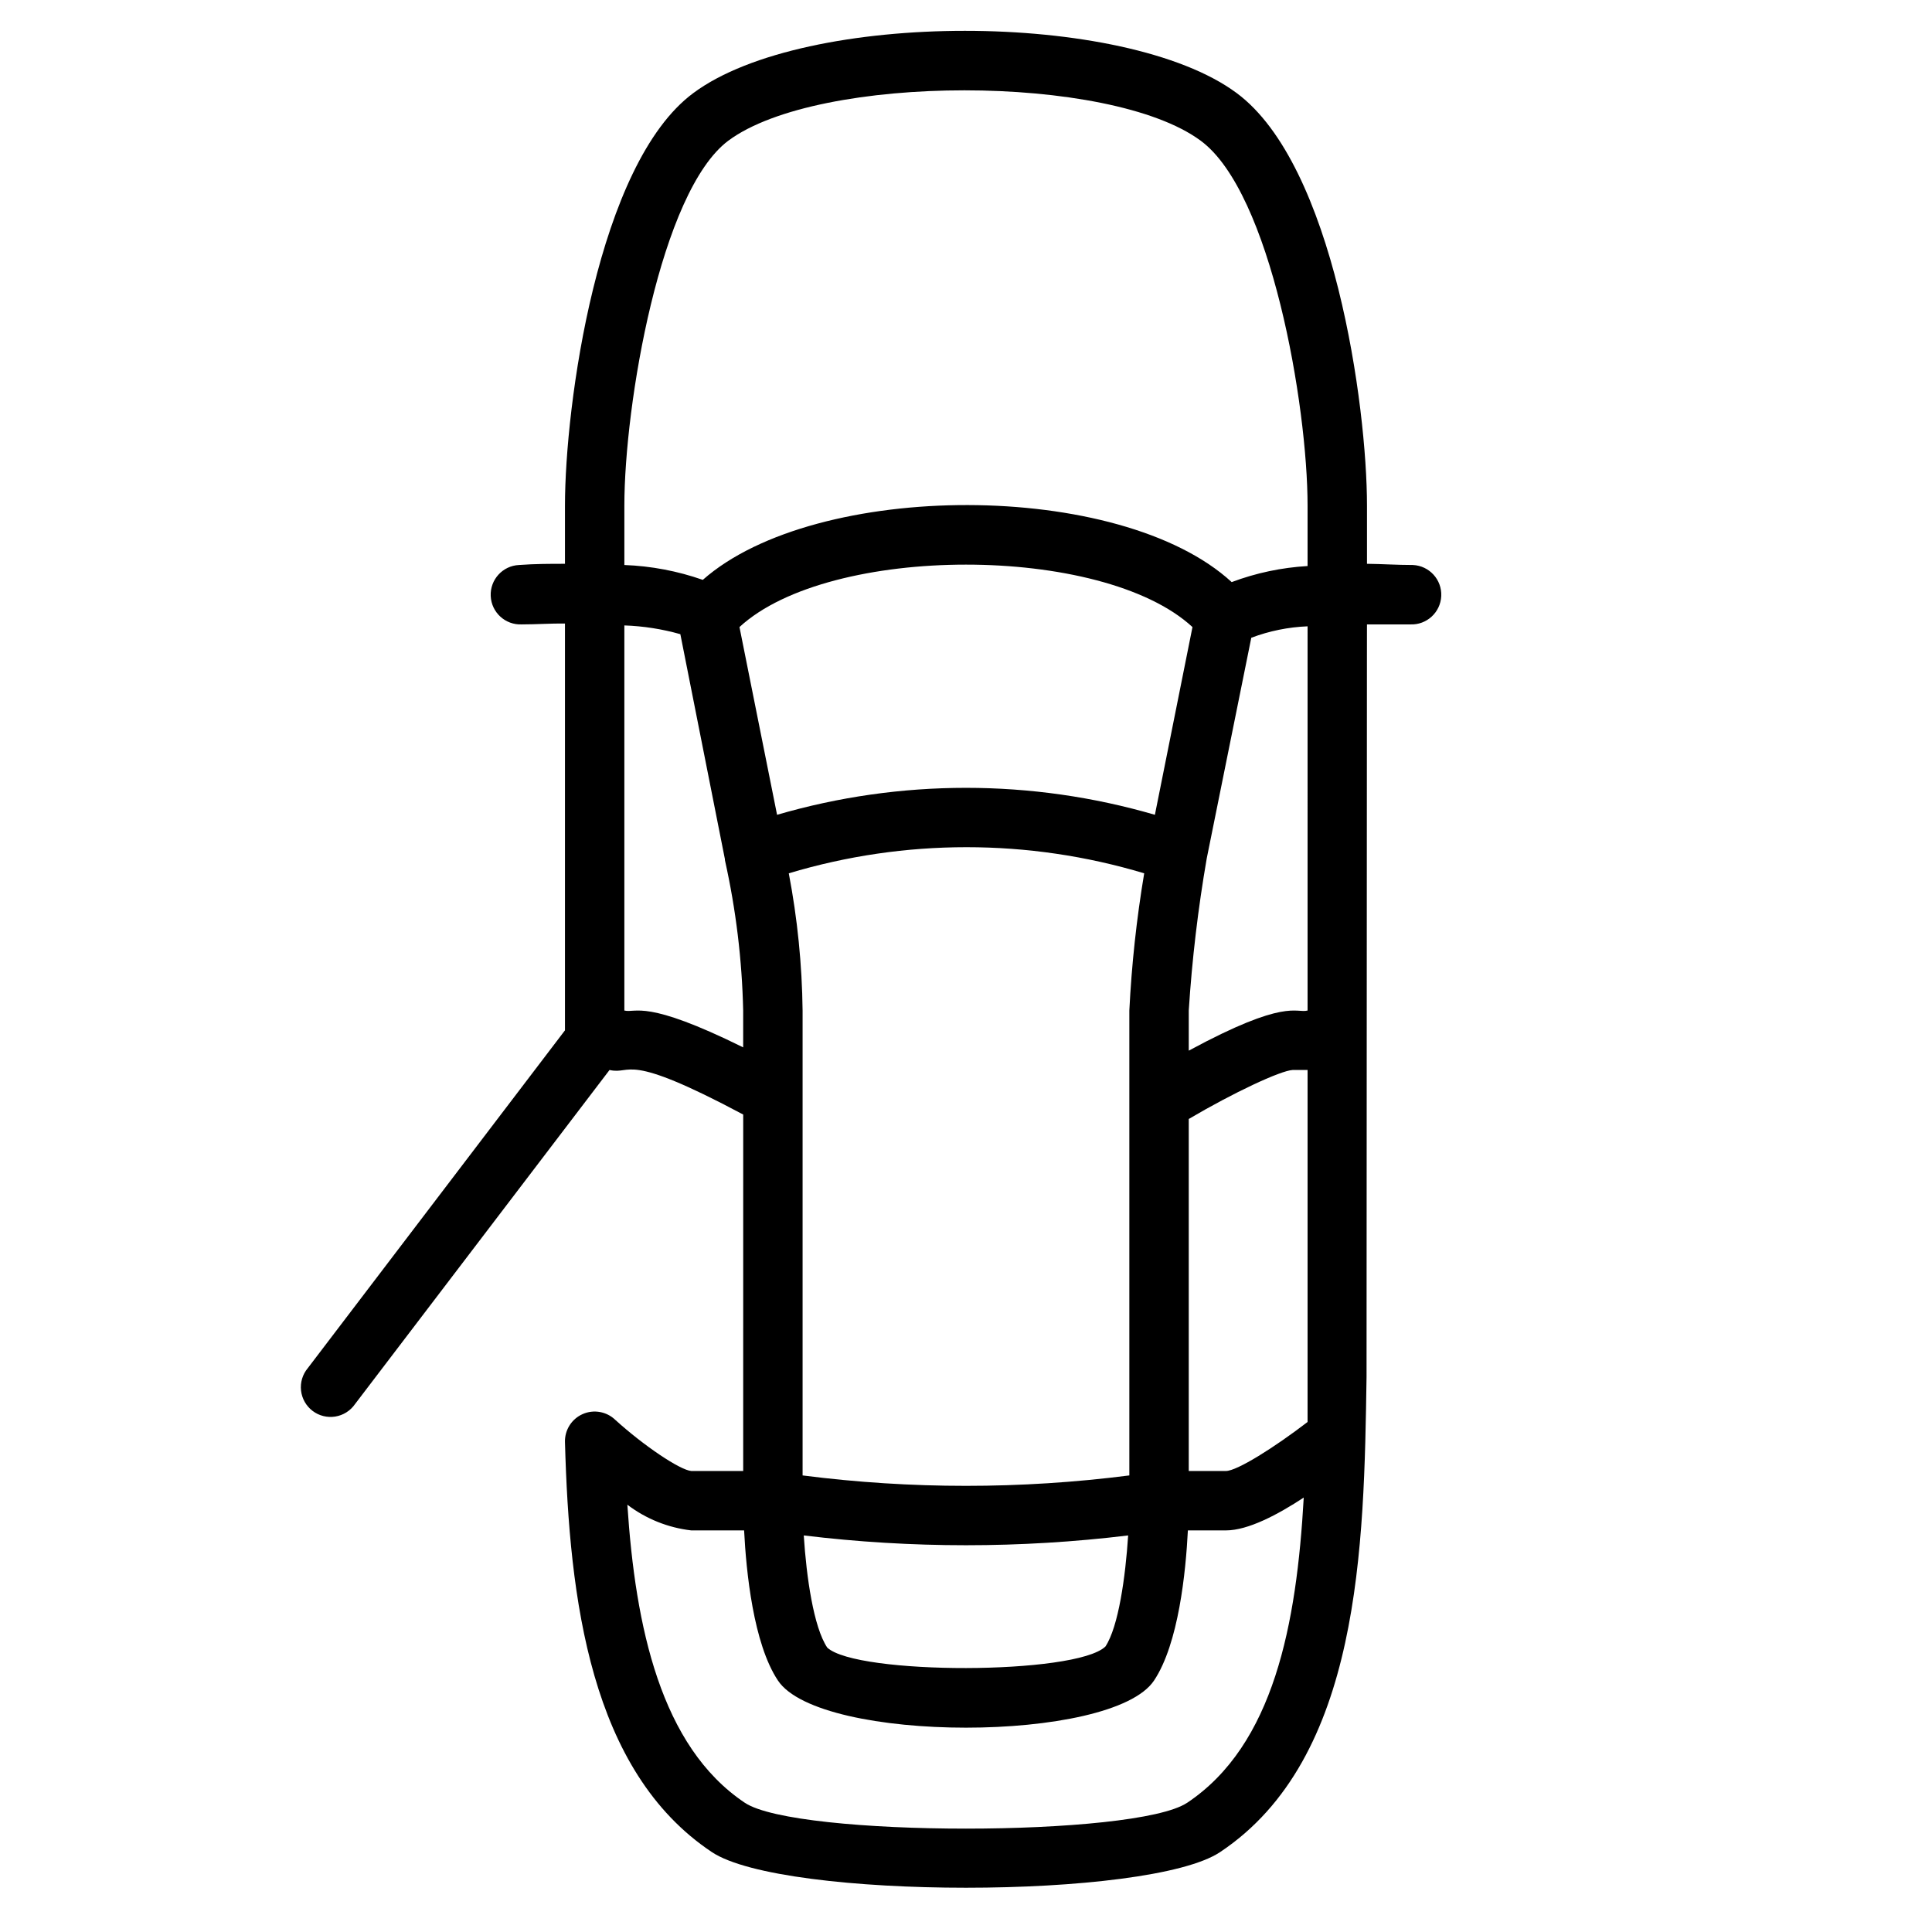
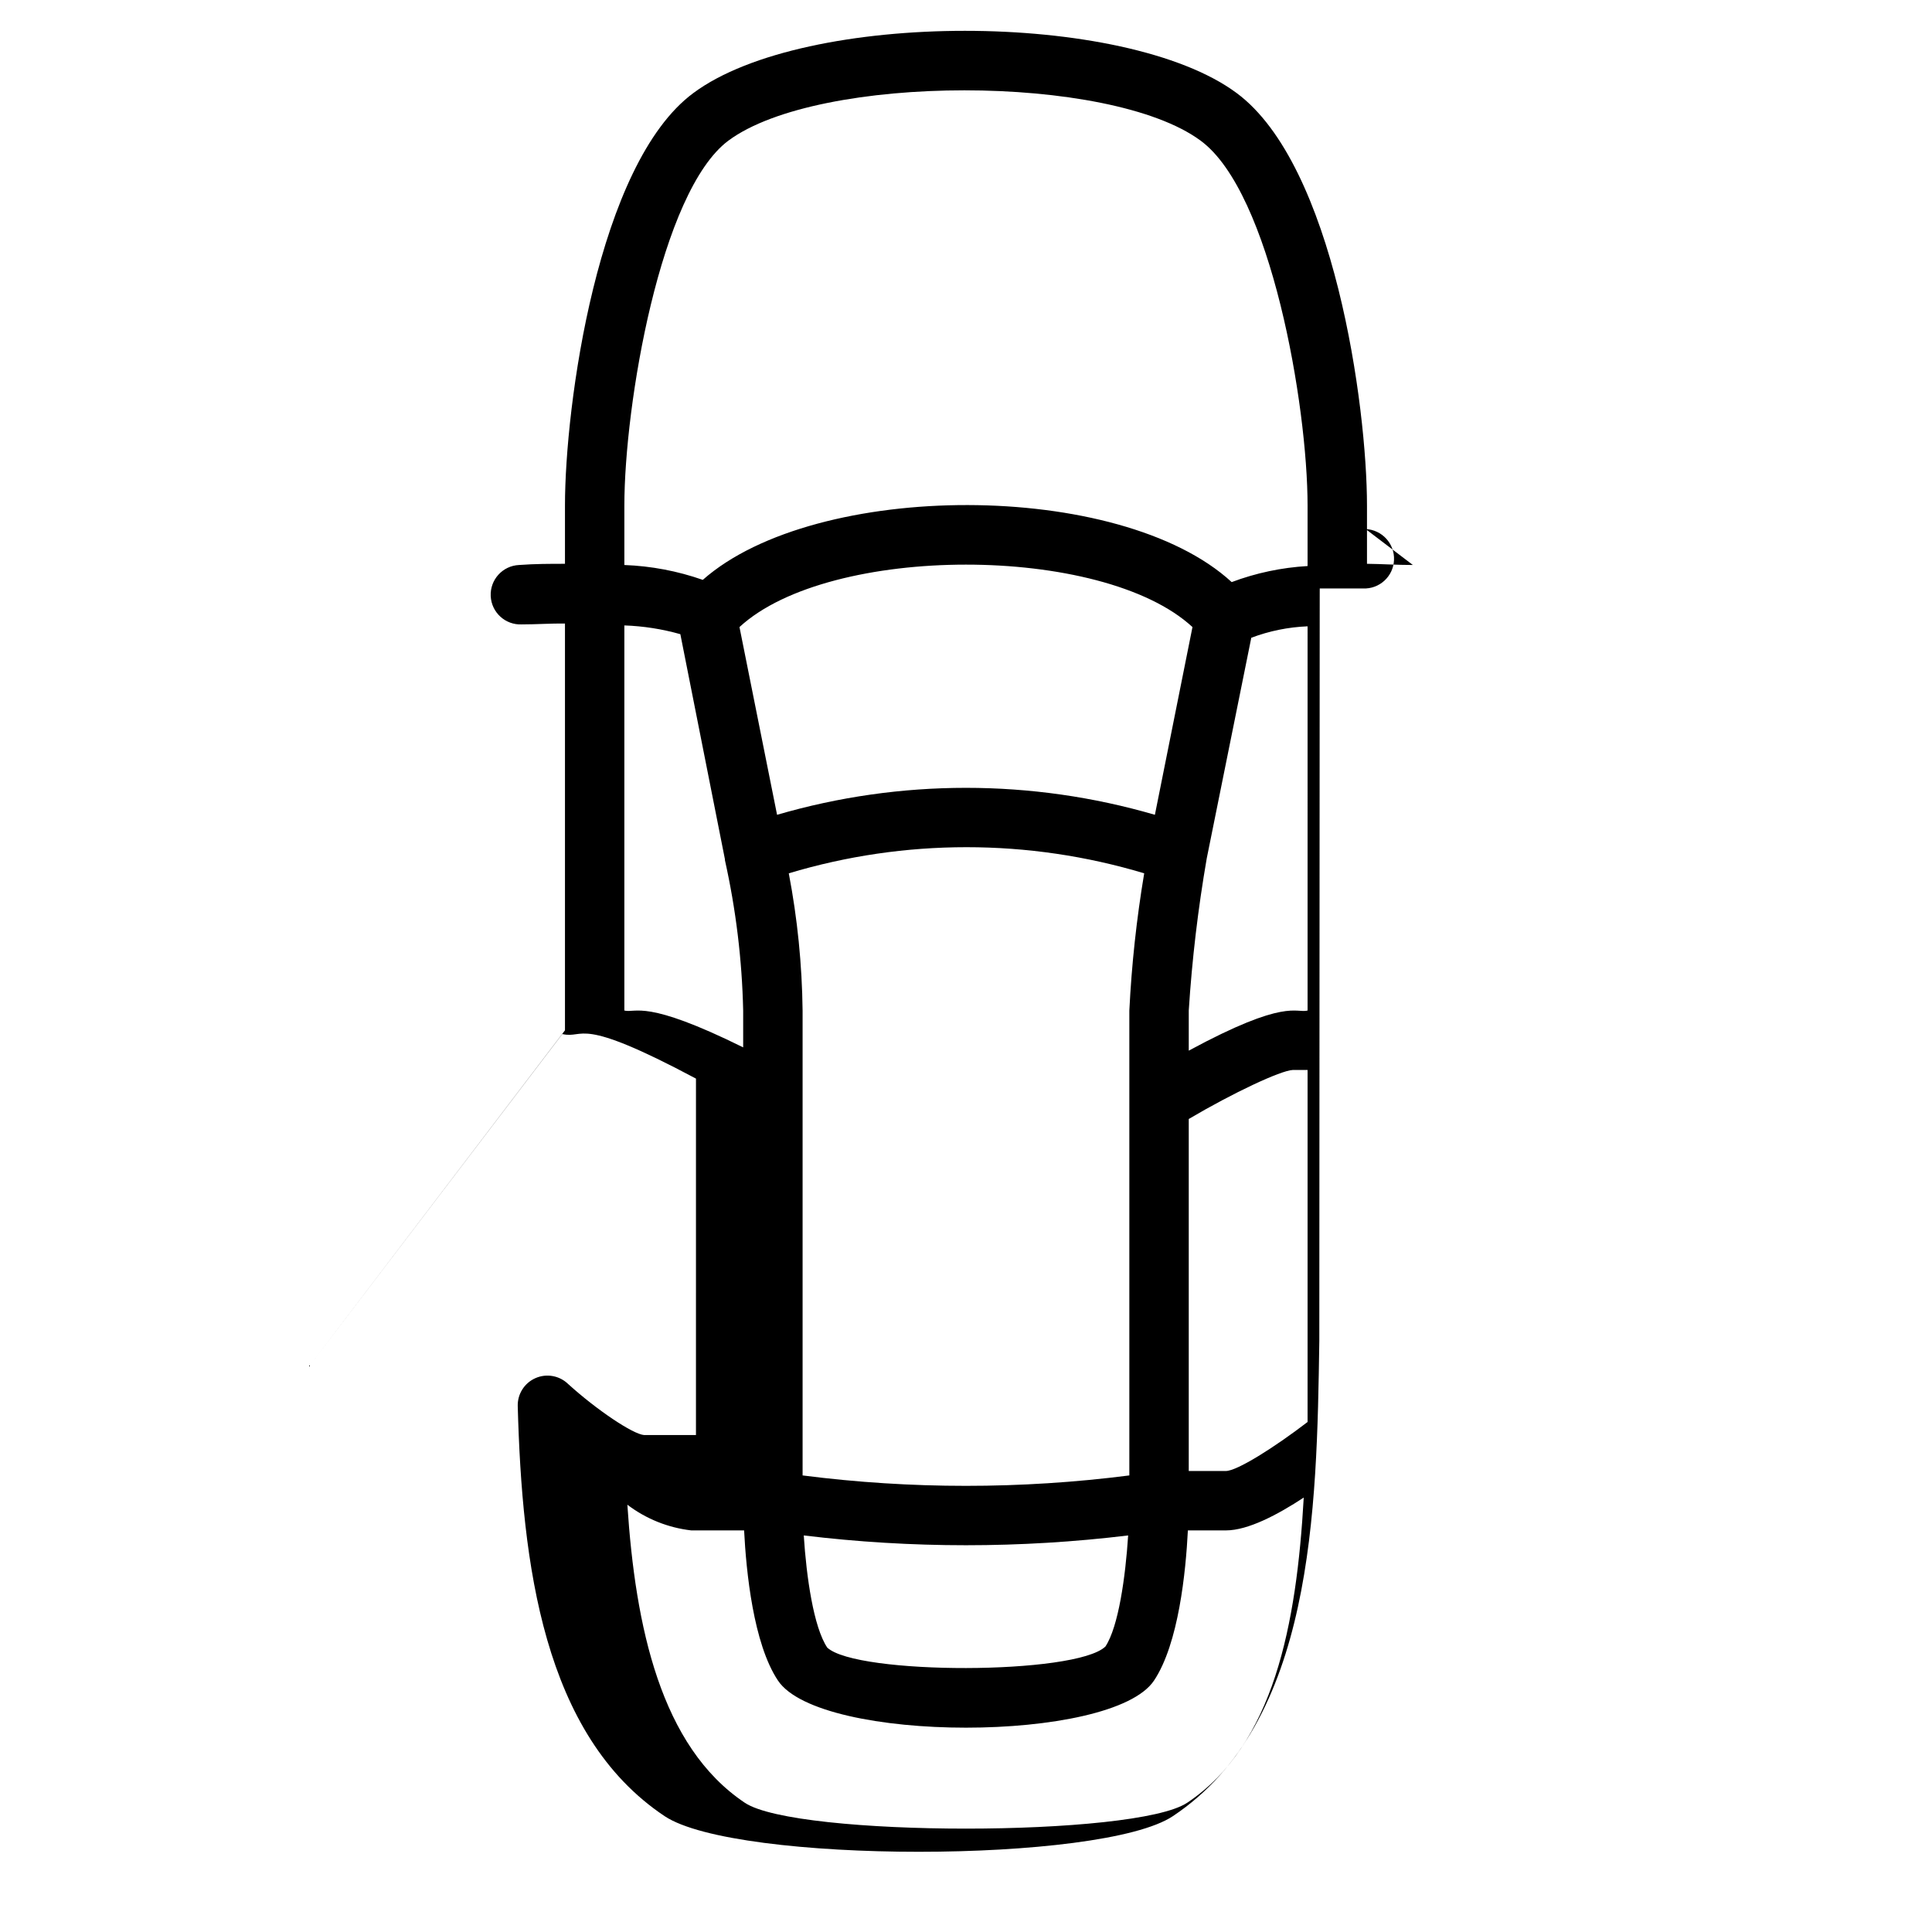
<svg xmlns="http://www.w3.org/2000/svg" fill="#000000" width="800px" height="800px" version="1.1" viewBox="144 144 512 512">
-   <path d="m518.43 293.73c-4.289 0-8.227-0.277-12.164-0.316v-15.43c0-26.254-8.699-90.215-34.559-109.34-29.637-21.965-114.38-21.965-143.94 0-25.461 18.816-34.043 83.012-34.043 109.34v15.43c-3.938 0-7.871 0-12.164 0.316-4.348 0.195-7.711 3.879-7.516 8.227s3.879 7.711 8.227 7.516c3.938 0 7.676-0.277 11.453-0.234v107.81l-68.172 89.543c-1.375 1.648-2.016 3.789-1.773 5.926 0.242 2.133 1.344 4.078 3.055 5.379 1.707 1.301 3.875 1.844 5.996 1.508 2.121-0.336 4.016-1.523 5.238-3.289l67.465-88.559c6.102 1.379 3.621-5.156 35.426 11.809l-0.004 94.465h-13.734c-2.992-0.234-12.555-6.652-20.152-13.539v-0.004c-2.305-2.227-5.731-2.836-8.66-1.539-2.934 1.297-4.785 4.242-4.684 7.445 1.141 41.645 6.691 87.145 38.926 108.63 18.895 12.594 115.8 12.594 134.69 0 37.273-24.836 38.141-80.965 38.809-125.95 0.117-256.07 0.117-187.59 0.117-199.4h11.453 0.004c4.344 0.195 8.027-3.168 8.223-7.516 0.199-4.348-3.168-8.031-7.516-8.227zm-181.41-112.45c23.93-17.789 101.16-17.789 125.16 0 18.656 13.699 28.34 70.219 28.34 96.707v16.02c-6.879 0.398-13.66 1.832-20.113 4.254-29.559-27.199-110.21-27.039-140.16-0.59-6.691-2.348-13.699-3.672-20.785-3.938v-15.746c0-26.566 9.527-83.207 27.555-96.707zm153.5 327.24v12.32c-8.777 6.731-18.695 12.988-21.648 12.988h-9.84v-93.285c11.809-6.965 24.324-12.832 27.551-12.988h3.938v80.965zm-40.461-148.59c-32.699-9.527-67.438-9.527-100.13 0l-9.961-49.75c23.852-22.043 96.156-22.082 120.05 0zm-6.773 51.875v123.2c-28.746 3.68-57.844 3.68-86.59 0v-123.2c-0.145-12.207-1.367-24.375-3.66-36.367 30.719-9.23 63.469-9.23 94.188 0-2.019 12.035-3.332 24.18-3.938 36.367zm-0.316 139.1c-0.707 10.98-2.559 24.207-6.023 29.441-7.871 7.559-65.969 7.559-73.723 0.277-3.621-5.434-5.512-18.695-6.219-29.719l0.004 0.004c28.551 3.461 57.414 3.461 85.965 0zm-133.51-139.1v-102.06c5.023 0.172 10.008 0.949 14.84 2.32l11.809 59.629v0.004 0.234c2.922 13.102 4.543 26.457 4.84 39.871v9.762c-26.016-12.871-28.297-9.012-31.488-9.762zm149.14 209.95c-13.699 9.133-103.52 9.133-117.21 0-22.316-14.918-29.008-46.68-31.133-78.996v0.004c4.93 3.746 10.773 6.098 16.926 6.809h14.012c0.551 10.902 2.441 29.992 8.973 39.793 11.098 16.648 88.559 16.648 99.66 0 6.535-9.801 8.422-28.891 8.973-39.793h10.078c5.863 0 13.738-4.172 20.625-8.699-1.891 33.535-7.91 65.535-30.898 80.887zm31.922-209.95c-3.148 0.789-5.668-3.344-31.488 10.629v-10.629c0.863-13.508 2.453-26.965 4.762-40.305l11.809-58.488c4.777-1.801 9.816-2.824 14.918-3.031z" />
+   <path d="m518.43 293.73c-4.289 0-8.227-0.277-12.164-0.316v-15.43c0-26.254-8.699-90.215-34.559-109.34-29.637-21.965-114.38-21.965-143.94 0-25.461 18.816-34.043 83.012-34.043 109.34v15.43c-3.938 0-7.871 0-12.164 0.316-4.348 0.195-7.711 3.879-7.516 8.227s3.879 7.711 8.227 7.516c3.938 0 7.676-0.277 11.453-0.234v107.81l-68.172 89.543l67.465-88.559c6.102 1.379 3.621-5.156 35.426 11.809l-0.004 94.465h-13.734c-2.992-0.234-12.555-6.652-20.152-13.539v-0.004c-2.305-2.227-5.731-2.836-8.66-1.539-2.934 1.297-4.785 4.242-4.684 7.445 1.141 41.645 6.691 87.145 38.926 108.63 18.895 12.594 115.8 12.594 134.69 0 37.273-24.836 38.141-80.965 38.809-125.95 0.117-256.07 0.117-187.59 0.117-199.4h11.453 0.004c4.344 0.195 8.027-3.168 8.223-7.516 0.199-4.348-3.168-8.031-7.516-8.227zm-181.41-112.45c23.93-17.789 101.16-17.789 125.16 0 18.656 13.699 28.34 70.219 28.34 96.707v16.02c-6.879 0.398-13.66 1.832-20.113 4.254-29.559-27.199-110.21-27.039-140.16-0.59-6.691-2.348-13.699-3.672-20.785-3.938v-15.746c0-26.566 9.527-83.207 27.555-96.707zm153.5 327.24v12.32c-8.777 6.731-18.695 12.988-21.648 12.988h-9.84v-93.285c11.809-6.965 24.324-12.832 27.551-12.988h3.938v80.965zm-40.461-148.59c-32.699-9.527-67.438-9.527-100.13 0l-9.961-49.75c23.852-22.043 96.156-22.082 120.05 0zm-6.773 51.875v123.2c-28.746 3.68-57.844 3.68-86.59 0v-123.2c-0.145-12.207-1.367-24.375-3.66-36.367 30.719-9.23 63.469-9.23 94.188 0-2.019 12.035-3.332 24.18-3.938 36.367zm-0.316 139.1c-0.707 10.98-2.559 24.207-6.023 29.441-7.871 7.559-65.969 7.559-73.723 0.277-3.621-5.434-5.512-18.695-6.219-29.719l0.004 0.004c28.551 3.461 57.414 3.461 85.965 0zm-133.51-139.1v-102.06c5.023 0.172 10.008 0.949 14.84 2.32l11.809 59.629v0.004 0.234c2.922 13.102 4.543 26.457 4.84 39.871v9.762c-26.016-12.871-28.297-9.012-31.488-9.762zm149.14 209.95c-13.699 9.133-103.52 9.133-117.21 0-22.316-14.918-29.008-46.68-31.133-78.996v0.004c4.93 3.746 10.773 6.098 16.926 6.809h14.012c0.551 10.902 2.441 29.992 8.973 39.793 11.098 16.648 88.559 16.648 99.66 0 6.535-9.801 8.422-28.891 8.973-39.793h10.078c5.863 0 13.738-4.172 20.625-8.699-1.891 33.535-7.91 65.535-30.898 80.887zm31.922-209.95c-3.148 0.789-5.668-3.344-31.488 10.629v-10.629c0.863-13.508 2.453-26.965 4.762-40.305l11.809-58.488c4.777-1.801 9.816-2.824 14.918-3.031z" />
</svg>